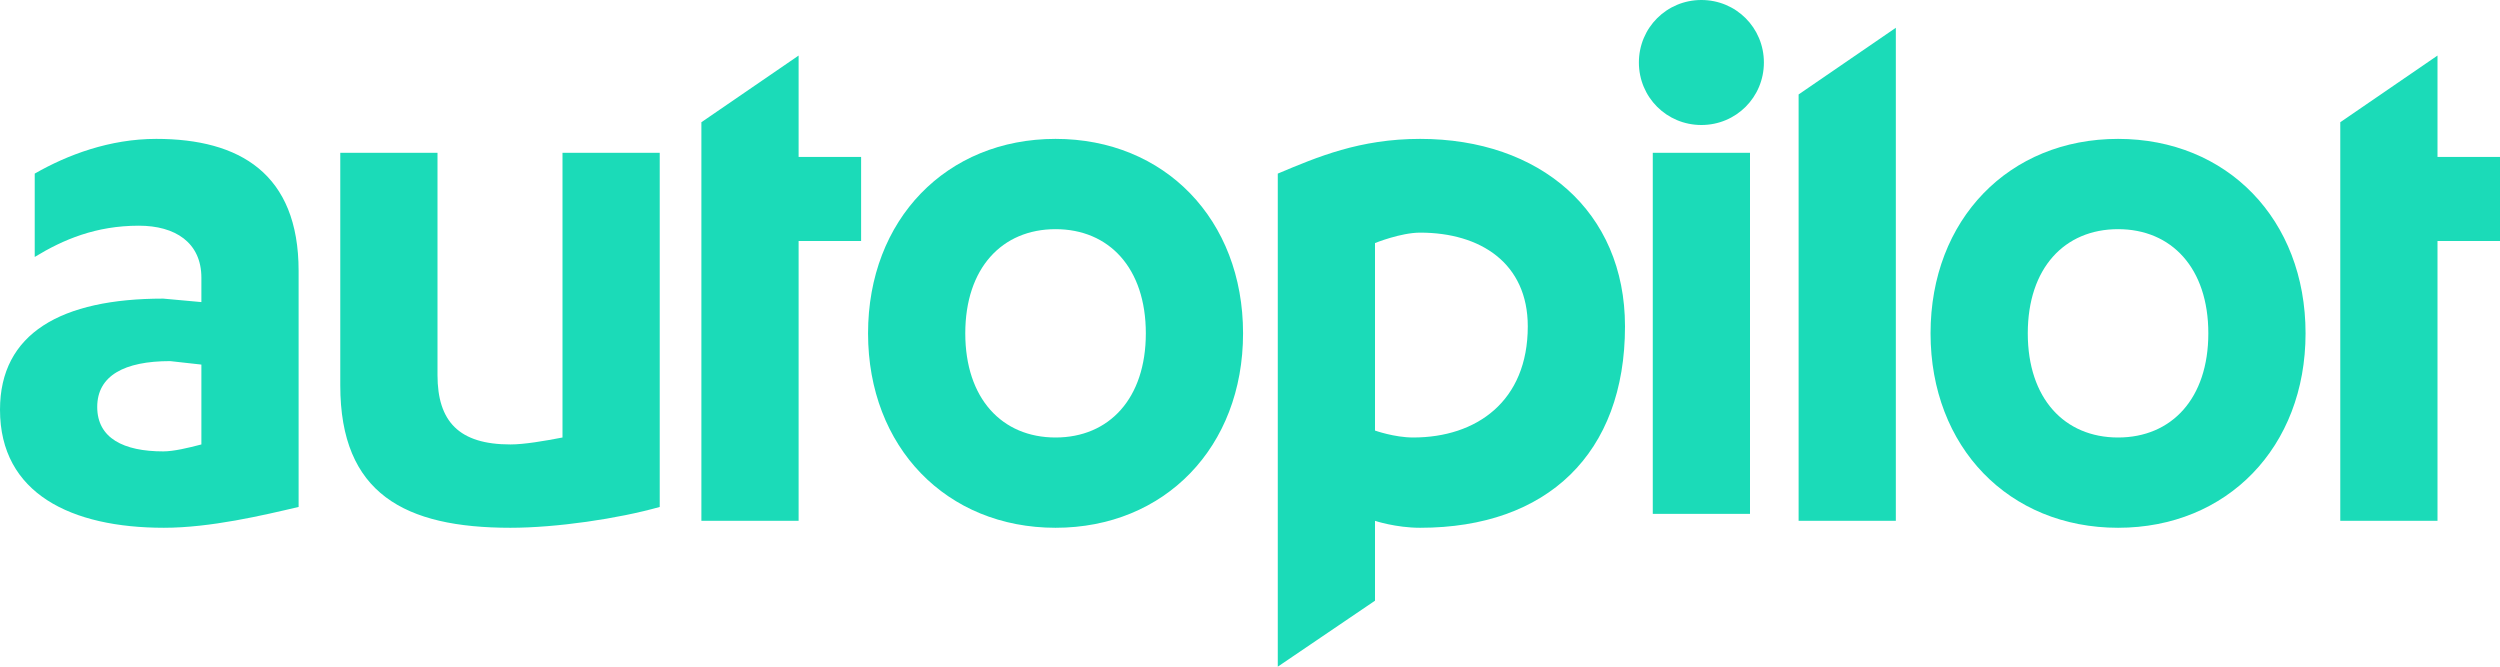
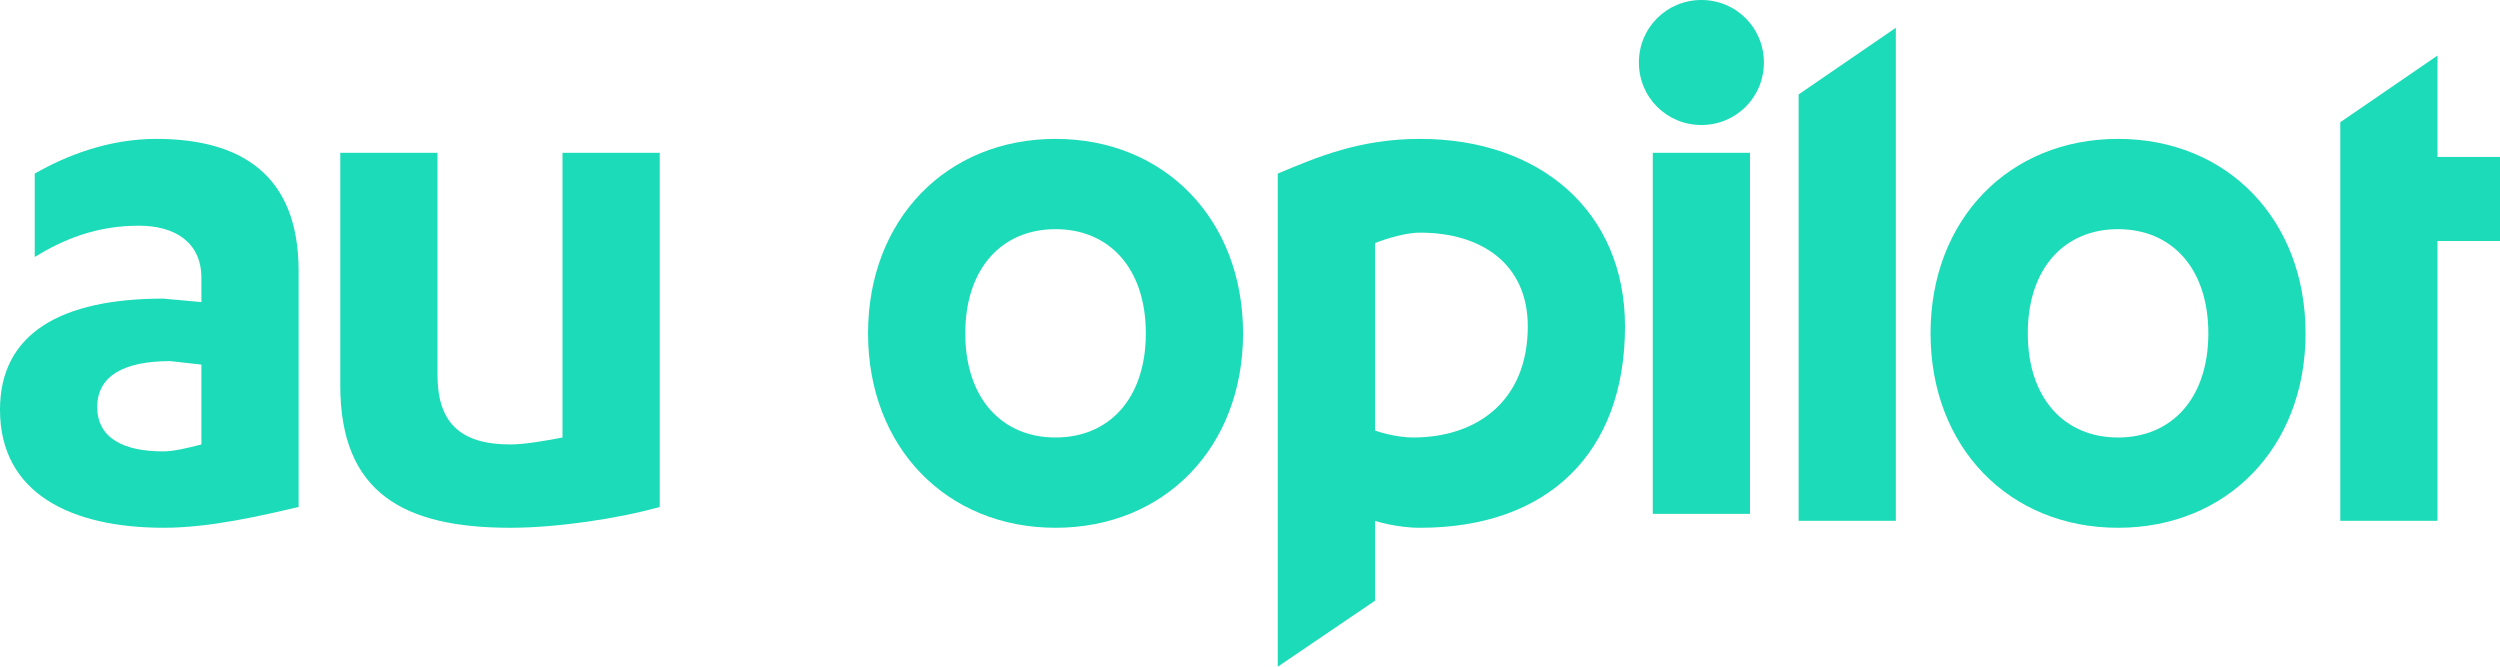
<svg xmlns="http://www.w3.org/2000/svg" version="1.1" id="Layer_1" x="0px" y="0px" viewBox="0 0 360 96" style="enable-background:new 0 0 360 96;" xml:space="preserve">
  <style type="text/css">
	.st0{fill:#1BDBB8;}
</style>
  <title>logo</title>
  <desc>Created with Sketch.</desc>
  <g id="Page-1">
    <g id="Artboard-Copy-2" transform="translate(-46, -34)">
      <g id="logo" transform="translate(46, 34)">
        <polygon id="t" class="st0" points="337,17.6 337,75 351,75 351,34.7 360,34.7 360,22.6 351,22.6 351,8    " />
        <path id="o" class="st0" d="M332,48c0,16.4-11.3,28-27,28s-27-11.6-27-28c0-16.4,11.3-28,27-28S332,31.6,332,48z M292,48     c0,9.4,5.3,15,13,15s13-5.6,13-15c0-9.4-5.3-15-13-15S292,38.6,292,48z" />
        <polygon id="l" class="st0" points="273,4 259,13.6 259,75 273,75    " />
-         <path id="i" class="st0" d="M245,18c-5,0-9-4-9-9s4-9,9-9s9,4,9,9S250,18,245,18z M238,74V22h14v52H238z" />
+         <path id="i" class="st0" d="M245,18c-5,0-9-4-9-9s4-9,9-9s9,4,9,9S250,18,245,18z M238,74V22h14v52z" />
        <path id="p" class="st0" d="M184,25v71l14-9.5V75c0,0,3,1,6.5,1c18.3,0,29.5-10.7,29.5-29c0-16.6-12.3-27-29.5-27     C195.8,20,189.7,22.6,184,25z M198,62V35c0,0,3.7-1.5,6.5-1.5c8.7,0,15.5,4.4,15.5,13.5c0,10.8-7.4,16-16.5,16     C200.8,63,198,62,198,62z" />
        <path id="o_1_" class="st0" d="M179,48c0,16.4-11.3,28-27,28s-27-11.6-27-28c0-16.4,11.3-28,27-28S179,31.6,179,48z M139,48     c0,9.4,5.3,15,13,15s13-5.6,13-15c0-9.4-5.3-15-13-15C144.3,33,139,38.6,139,48z" />
-         <polygon id="t_1_" class="st0" points="101,17.6 101,75 115,75 115,34.7 124,34.7 124,22.6 115,22.6 115,8    " />
        <path id="u" class="st0" d="M95,73c-6,1.7-14.9,3-21.5,3C58.3,76,49,71.1,49,55.5V22h14v32c0,6.7,3.1,10,10.5,10     c2,0,4.9-0.5,7.5-1V22h14V73z" />
        <path id="a" class="st0" d="M29,40c0-5.1-3.8-7.5-9-7.5c-6.2,0-10.9,2-15,4.5V25c4.7-2.7,10.8-5,17.5-5c12,0,20.5,5,20.5,19v34     c-5.1,1.2-12.7,3-19.4,3C10.3,76,0,71.1,0,59c0-11,8.8-16,23.5-16l5.5,0.5V40z M29,52.5L24.5,52C17.9,52,14,54.1,14,58.6     c0,4.5,3.8,6.4,9.5,6.4c1.5,0,3.6-0.5,5.5-1V52.5z" />
      </g>
    </g>
  </g>
</svg>